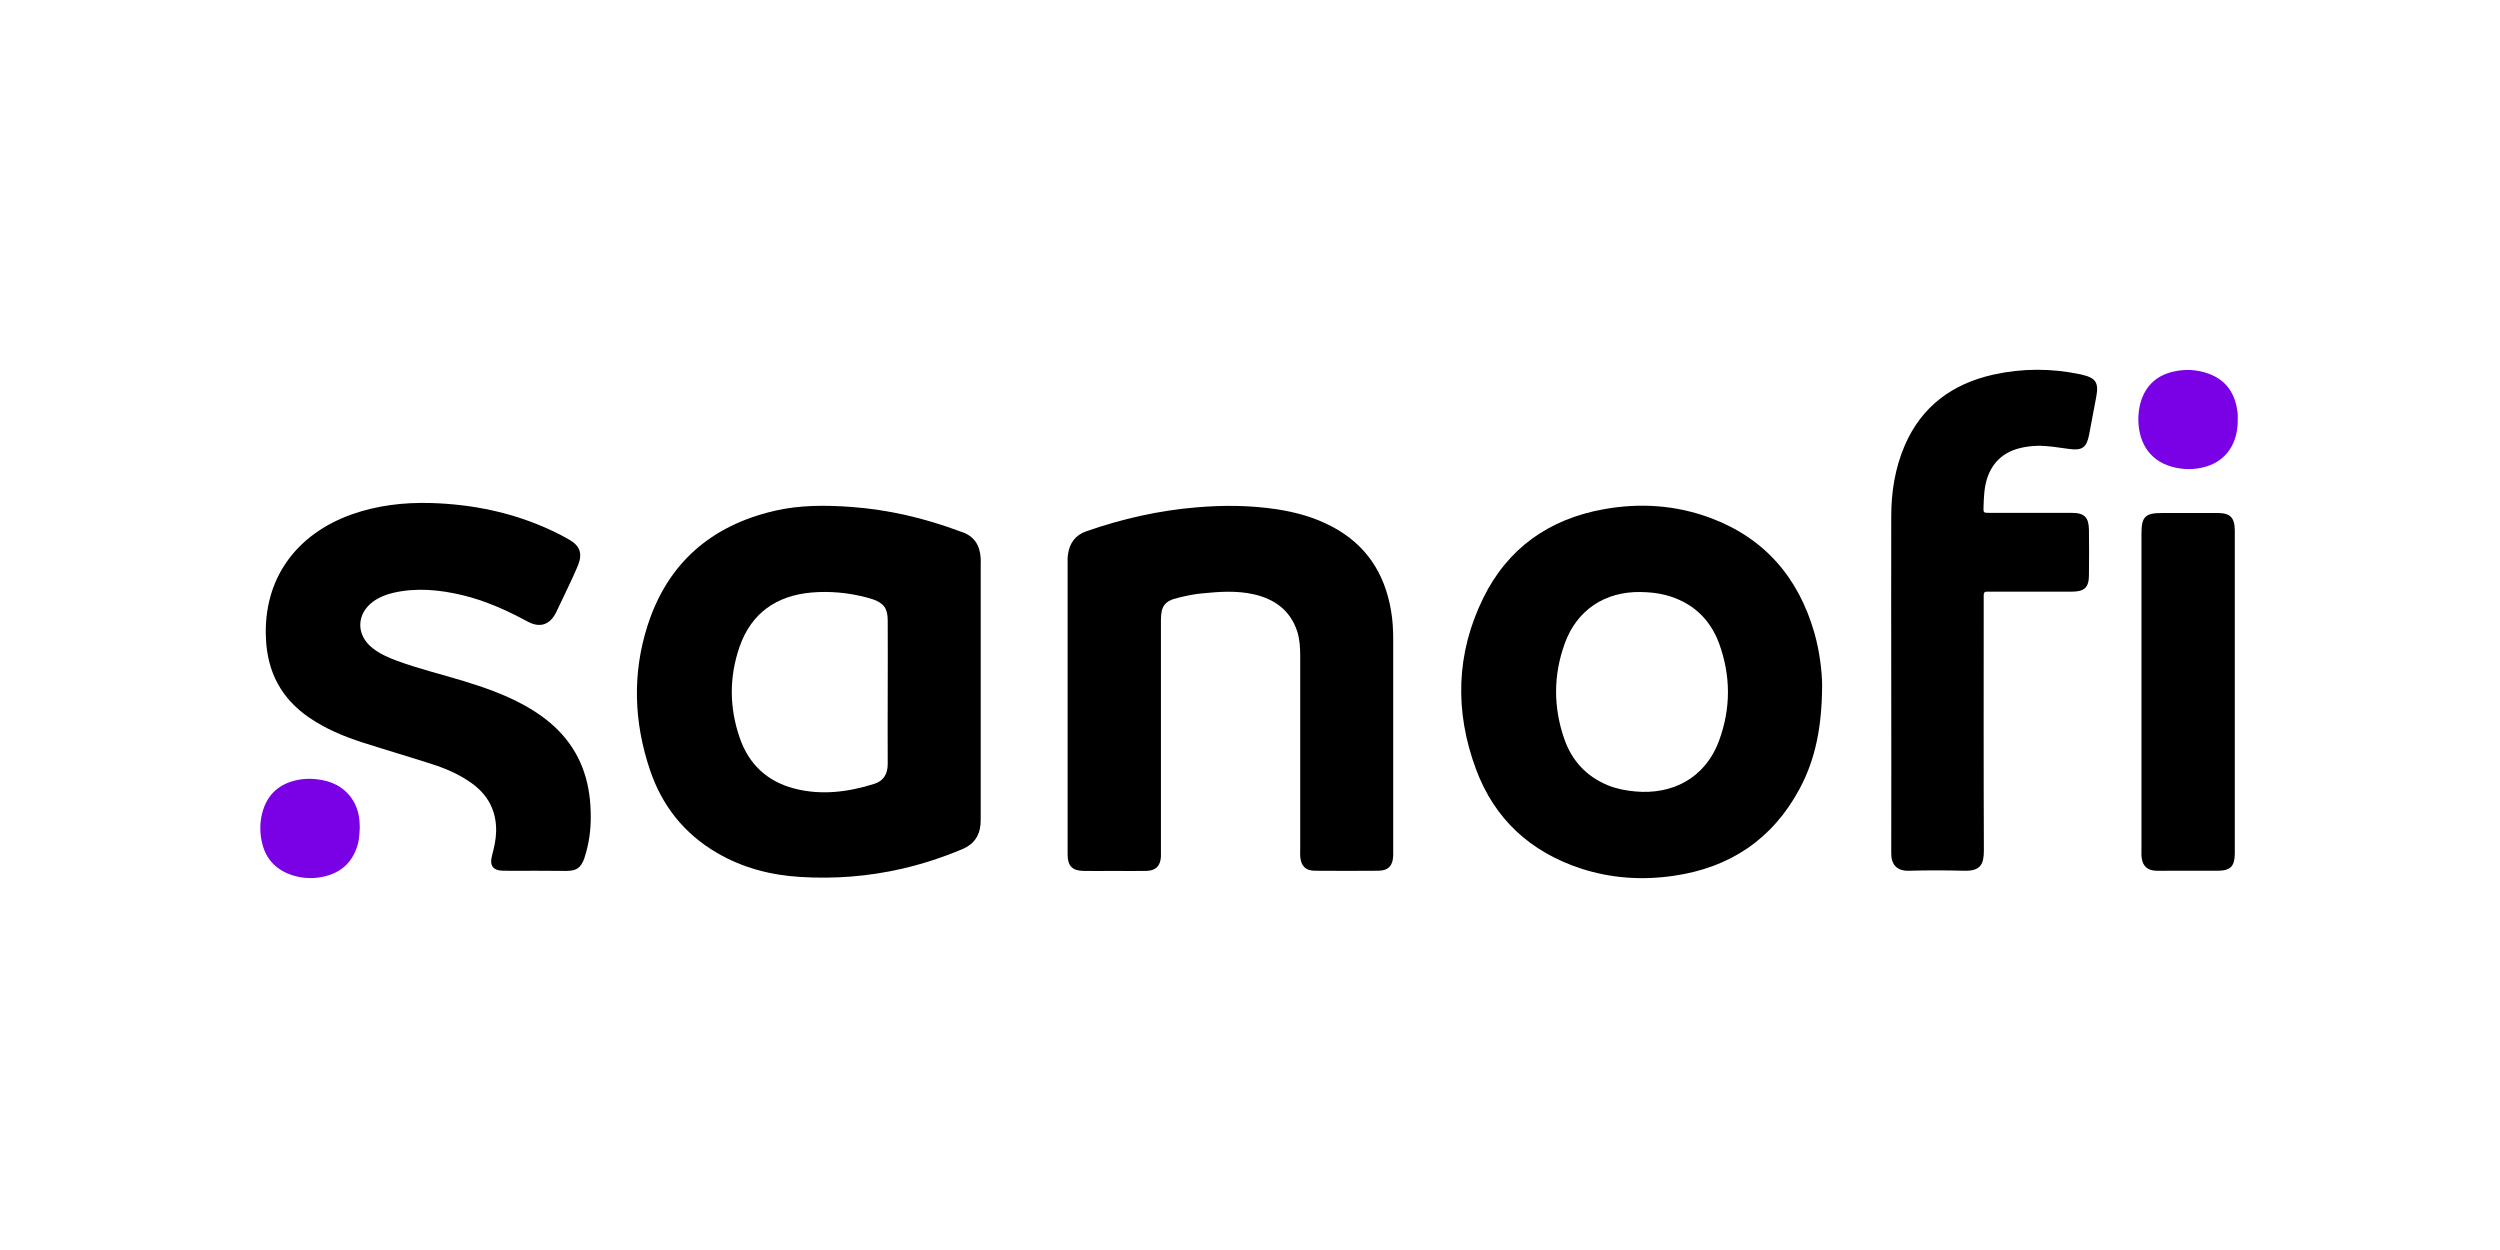
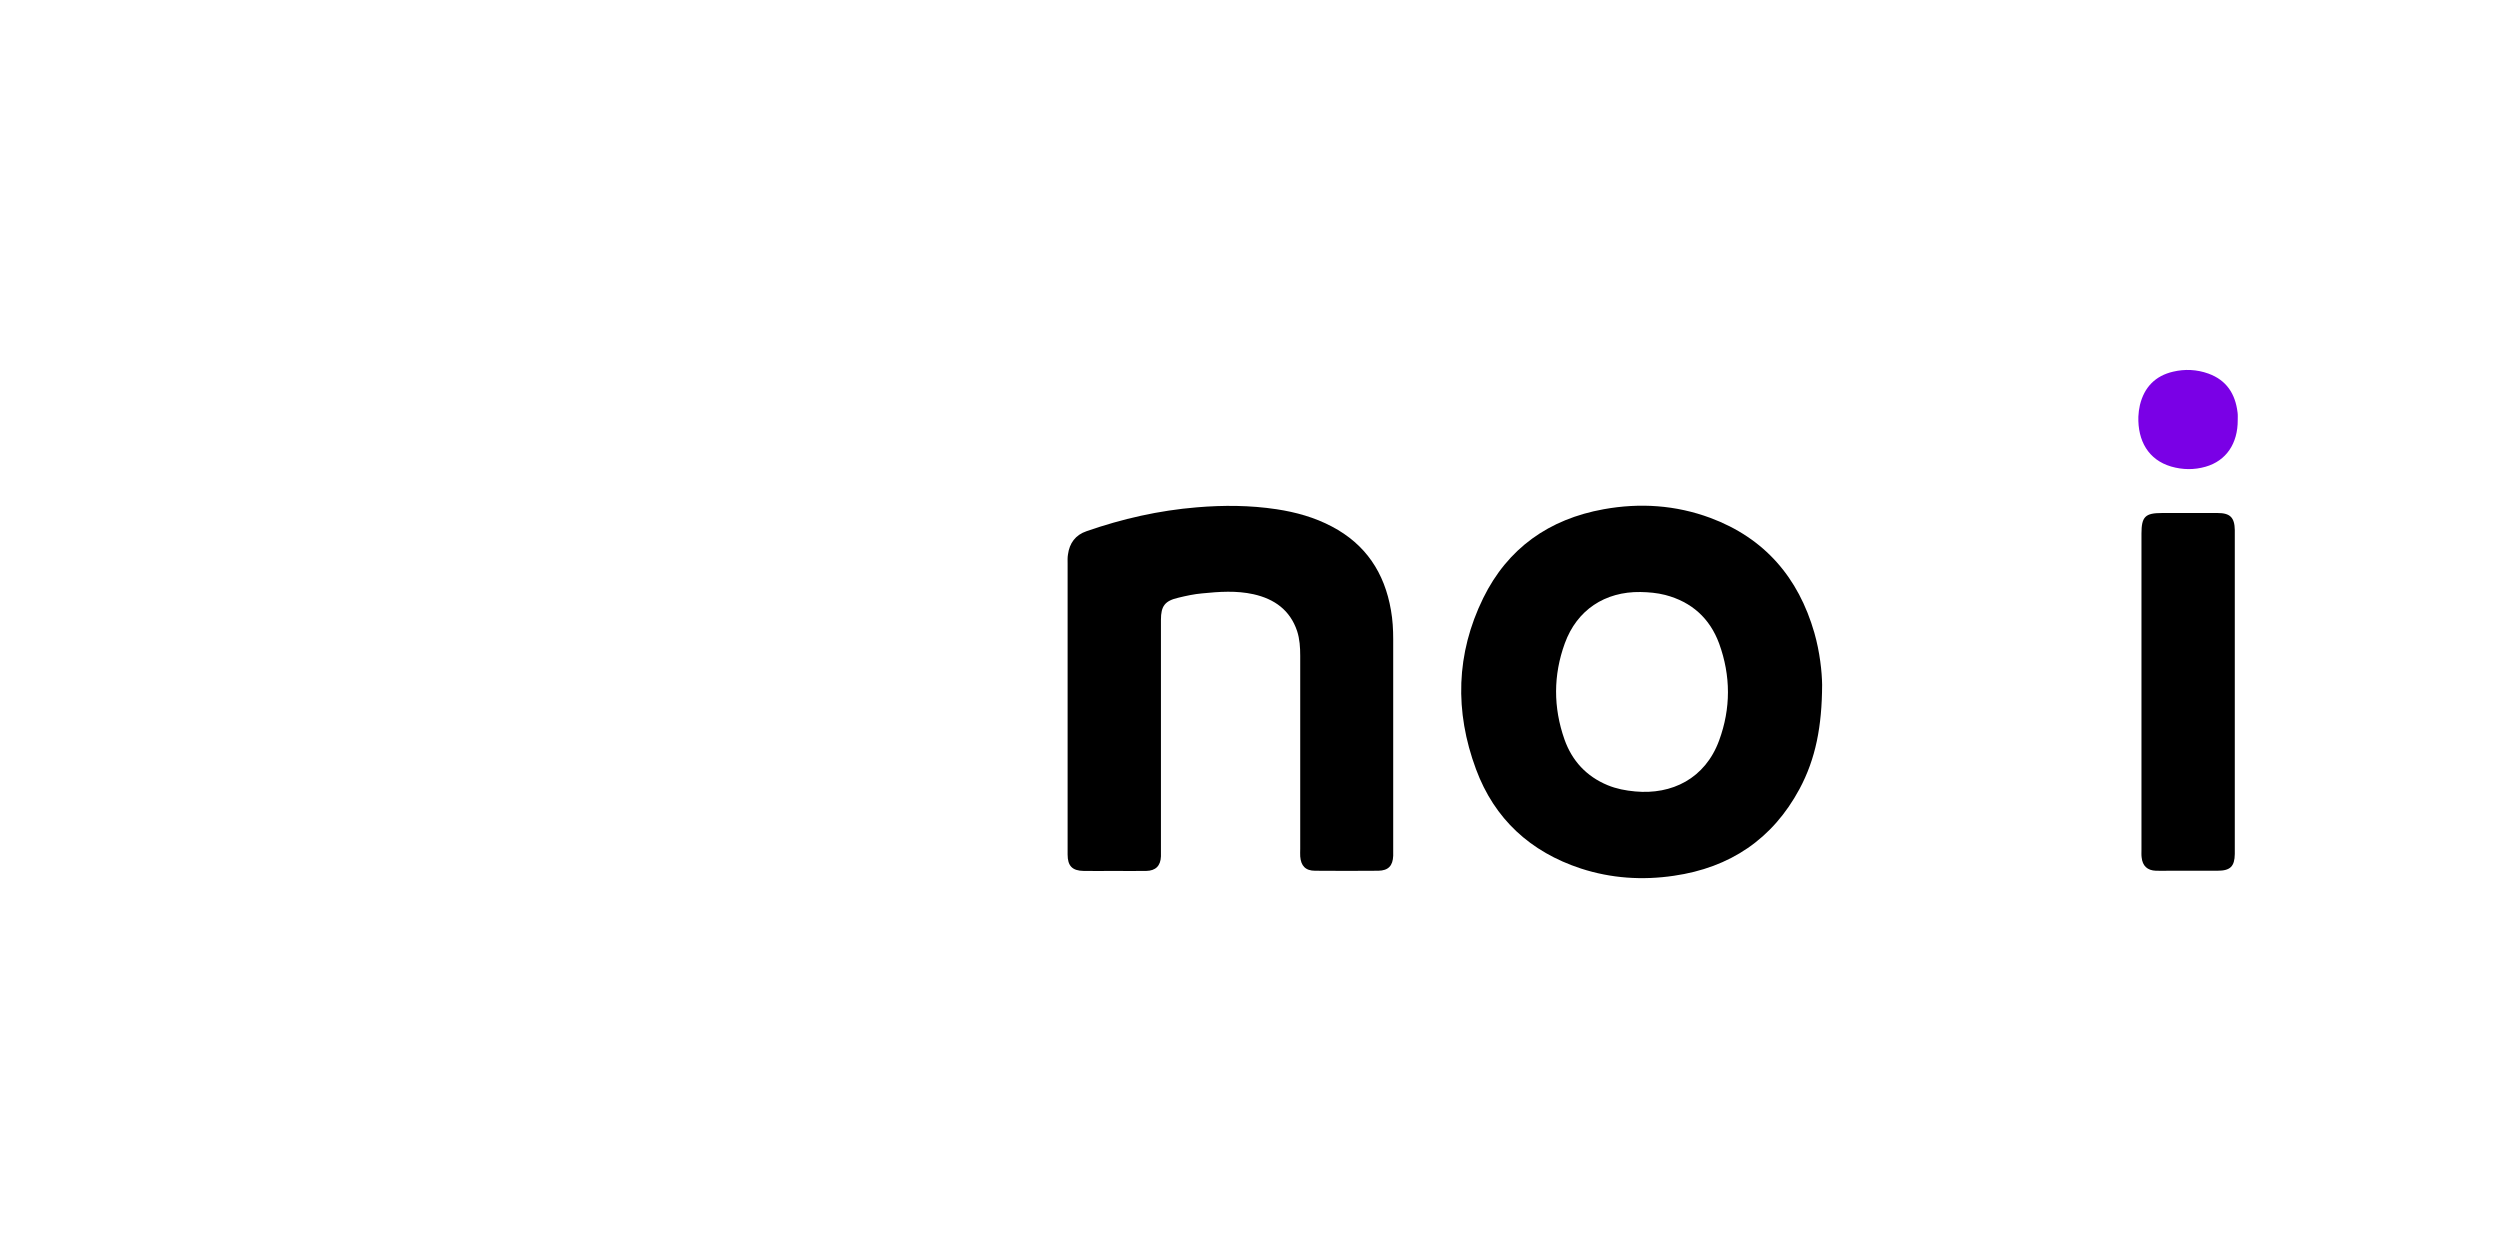
<svg xmlns="http://www.w3.org/2000/svg" width="240" height="120" viewBox="0 0 240 120" fill="none">
  <path d="M102.491 67.782C102.491 63.22 102.491 58.674 102.491 54.112C102.491 53.813 102.474 53.515 102.524 53.233C102.673 52.138 103.237 51.358 104.316 50.993C107.75 49.798 111.267 49.002 114.9 48.703C117.455 48.488 120.01 48.504 122.548 48.886C124.406 49.168 126.198 49.666 127.857 50.545C131.109 52.254 132.917 54.991 133.531 58.575C133.697 59.504 133.747 60.433 133.747 61.362C133.747 68.164 133.747 74.949 133.747 81.751C133.747 81.884 133.747 82.016 133.747 82.149C133.713 83.111 133.282 83.576 132.32 83.592C130.296 83.609 128.272 83.609 126.248 83.592C125.335 83.592 124.888 83.128 124.821 82.215C124.805 81.983 124.821 81.734 124.821 81.502C124.821 75.314 124.821 69.142 124.821 62.954C124.821 62.158 124.771 61.345 124.523 60.582C123.842 58.558 122.333 57.496 120.342 57.048C118.699 56.683 117.057 56.799 115.398 56.965C114.635 57.032 113.872 57.198 113.125 57.38C111.831 57.679 111.45 58.176 111.45 59.504C111.45 66.853 111.45 74.219 111.45 81.568C111.45 81.784 111.45 82 111.45 82.215C111.416 83.111 110.952 83.592 110.039 83.609C108.978 83.626 107.899 83.609 106.838 83.609C105.908 83.609 104.963 83.626 104.034 83.609C102.939 83.592 102.491 83.128 102.491 82.033C102.491 77.272 102.491 72.527 102.491 67.782Z" fill="black" />
-   <path d="M51.378 83.592C50.366 83.592 49.354 83.608 48.342 83.592C47.313 83.575 46.965 83.111 47.247 82.082C47.446 81.336 47.612 80.589 47.629 79.809C47.662 77.835 46.849 76.309 45.273 75.181C44.112 74.351 42.818 73.787 41.474 73.356C39.251 72.642 36.995 71.979 34.772 71.265C32.963 70.685 31.238 69.955 29.662 68.876C27.007 67.052 25.68 64.53 25.531 61.328C25.249 55.538 28.467 51.274 33.76 49.383C36.198 48.52 38.736 48.222 41.308 48.288C45.406 48.404 49.337 49.217 53.054 50.976C53.585 51.225 54.099 51.49 54.613 51.789C55.675 52.386 55.94 53.133 55.492 54.261C55.327 54.675 55.127 55.09 54.945 55.505C54.431 56.583 53.933 57.678 53.402 58.757C52.805 59.984 51.843 60.316 50.648 59.669C48.657 58.591 46.6 57.662 44.377 57.131C42.204 56.616 40.014 56.401 37.807 56.898C37.127 57.048 36.48 57.297 35.9 57.695C34.207 58.873 34.141 60.93 35.75 62.207C36.464 62.771 37.293 63.136 38.156 63.452C40.23 64.215 42.386 64.729 44.493 65.376C46.451 65.973 48.392 66.653 50.2 67.632C51.444 68.312 52.606 69.109 53.601 70.121C55.708 72.261 56.621 74.899 56.703 77.852C56.753 79.179 56.637 80.506 56.272 81.8C56.222 81.999 56.156 82.215 56.09 82.414C55.758 83.31 55.36 83.592 54.414 83.608C53.402 83.608 52.39 83.592 51.378 83.592Z" fill="black" />
-   <path d="M181.56 65.377C181.56 60.101 181.544 54.825 181.56 49.55C181.56 47.211 181.925 44.938 182.854 42.765C184.48 38.999 187.433 36.842 191.365 35.963C194.135 35.349 196.922 35.349 199.693 35.929C199.743 35.946 199.793 35.946 199.842 35.963C201.203 36.278 201.501 36.726 201.236 38.119C201.004 39.33 200.788 40.525 200.556 41.719C200.323 42.964 199.892 43.279 198.615 43.096C197.619 42.964 196.607 42.781 195.595 42.798C195.031 42.814 194.467 42.881 193.936 43.013C191.912 43.495 190.734 44.971 190.502 47.211C190.452 47.692 190.436 48.173 190.419 48.654C190.403 49.218 190.403 49.235 190.967 49.235C192.493 49.235 194.003 49.235 195.529 49.235C196.657 49.235 197.769 49.235 198.897 49.235C200.108 49.235 200.523 49.666 200.539 50.877C200.556 52.32 200.556 53.747 200.539 55.191C200.539 56.402 200.108 56.8 198.88 56.8C196.342 56.8 193.82 56.8 191.282 56.8C191.099 56.8 190.917 56.8 190.718 56.8C190.519 56.8 190.436 56.899 190.436 57.098C190.436 57.314 190.436 57.53 190.436 57.745C190.436 65.709 190.419 73.672 190.452 81.652C190.452 82.979 190.121 83.642 188.528 83.593C186.769 83.543 185.011 83.543 183.252 83.593C182.025 83.626 181.544 82.912 181.56 81.9C181.577 76.409 181.56 70.885 181.56 65.377Z" fill="black" />
  <path d="M214.54 66.404C214.54 71.431 214.54 76.474 214.54 81.501C214.54 81.667 214.54 81.816 214.54 81.982C214.523 83.177 214.109 83.591 212.881 83.591C211.338 83.591 209.795 83.591 208.236 83.591C207.804 83.591 207.39 83.608 206.958 83.591C206.145 83.558 205.681 83.127 205.598 82.314C205.565 82.082 205.581 81.833 205.581 81.601C205.581 71.481 205.581 61.361 205.581 51.224C205.581 49.598 205.946 49.25 207.539 49.25C209.331 49.25 211.106 49.25 212.898 49.25C214.092 49.25 214.523 49.681 214.54 50.892C214.54 56.069 214.54 61.228 214.54 66.404Z" fill="black" />
  <path d="M214.822 40.309C214.839 42.582 213.711 44.241 211.736 44.805C210.641 45.121 209.53 45.104 208.435 44.789C206.228 44.142 205.216 42.3 205.283 39.994C205.299 39.629 205.349 39.248 205.432 38.883C205.847 37.174 206.909 36.079 208.617 35.681C209.746 35.415 210.89 35.465 212.002 35.863C213.744 36.494 214.59 37.804 214.806 39.596C214.839 39.828 214.822 40.077 214.822 40.309Z" fill="#7A00E6" />
-   <path d="M34.538 79.511C34.505 80.025 34.489 80.49 34.372 80.971C33.891 82.779 32.713 83.841 30.905 84.189C29.959 84.372 28.997 84.322 28.068 84.024C26.592 83.543 25.596 82.58 25.198 81.071C24.899 79.942 24.916 78.798 25.281 77.686C25.762 76.243 26.774 75.331 28.251 74.949C29.279 74.683 30.308 74.717 31.336 74.982C33.128 75.447 34.339 76.89 34.505 78.748C34.522 79.013 34.538 79.279 34.538 79.511Z" fill="#7A00E6" />
-   <path d="M94.147 53.613C94.08 52.336 93.516 51.44 92.255 51.042C92.172 51.025 92.106 50.992 92.023 50.959C88.705 49.731 85.304 48.935 81.771 48.669C79.266 48.487 76.76 48.47 74.305 49.051C68.25 50.477 64.102 54.061 62.178 60.017C60.685 64.645 60.85 69.324 62.393 73.903C63.538 77.32 65.662 80.024 68.814 81.866C71.302 83.326 74.023 84.023 76.86 84.189C80.128 84.388 83.347 84.139 86.549 83.409C88.556 82.944 90.497 82.314 92.388 81.517C93.45 81.07 94.031 80.29 94.13 79.145C94.147 78.88 94.147 78.614 94.147 78.349C94.147 74.334 94.147 70.303 94.147 66.288C94.147 62.29 94.147 58.291 94.147 54.31C94.147 54.094 94.163 53.845 94.147 53.613ZM83.944 75.246C81.422 76.043 78.834 76.375 76.23 75.694C73.641 75.014 71.883 73.355 71.02 70.85C70.008 67.947 69.992 64.977 71.004 62.074C72.132 58.855 74.537 57.18 77.905 56.881C79.697 56.732 81.472 56.898 83.214 57.362C83.413 57.412 83.629 57.478 83.828 57.545C84.856 57.926 85.205 58.408 85.221 59.519C85.238 61.842 85.221 64.148 85.221 66.47C85.221 68.76 85.205 71.049 85.221 73.339C85.221 74.301 84.823 74.965 83.944 75.246Z" fill="black" />
  <path d="M174.178 60.748C172.651 55.439 169.4 51.657 164.19 49.716C160.872 48.488 157.438 48.256 153.954 48.886C148.712 49.832 144.747 52.619 142.391 57.413C139.77 62.755 139.637 68.296 141.694 73.838C143.469 78.632 146.92 81.784 151.764 83.377C154.668 84.323 157.67 84.522 160.69 84.074C166.082 83.294 170.163 80.557 172.751 75.746C174.31 72.842 174.908 69.707 174.924 65.742C174.908 64.497 174.708 62.606 174.178 60.748ZM165.036 71.084C163.693 74.75 160.491 76.309 156.974 75.978C156.061 75.895 155.182 75.729 154.336 75.38C152.295 74.534 150.918 73.041 150.188 70.984C149.11 67.915 149.11 64.813 150.222 61.76C151.383 58.558 154.07 56.783 157.488 56.833C158.284 56.849 159.081 56.916 159.86 57.115C162.399 57.778 164.141 59.355 165.036 61.777C166.165 64.879 166.165 68.014 165.036 71.084Z" fill="black" />
</svg>